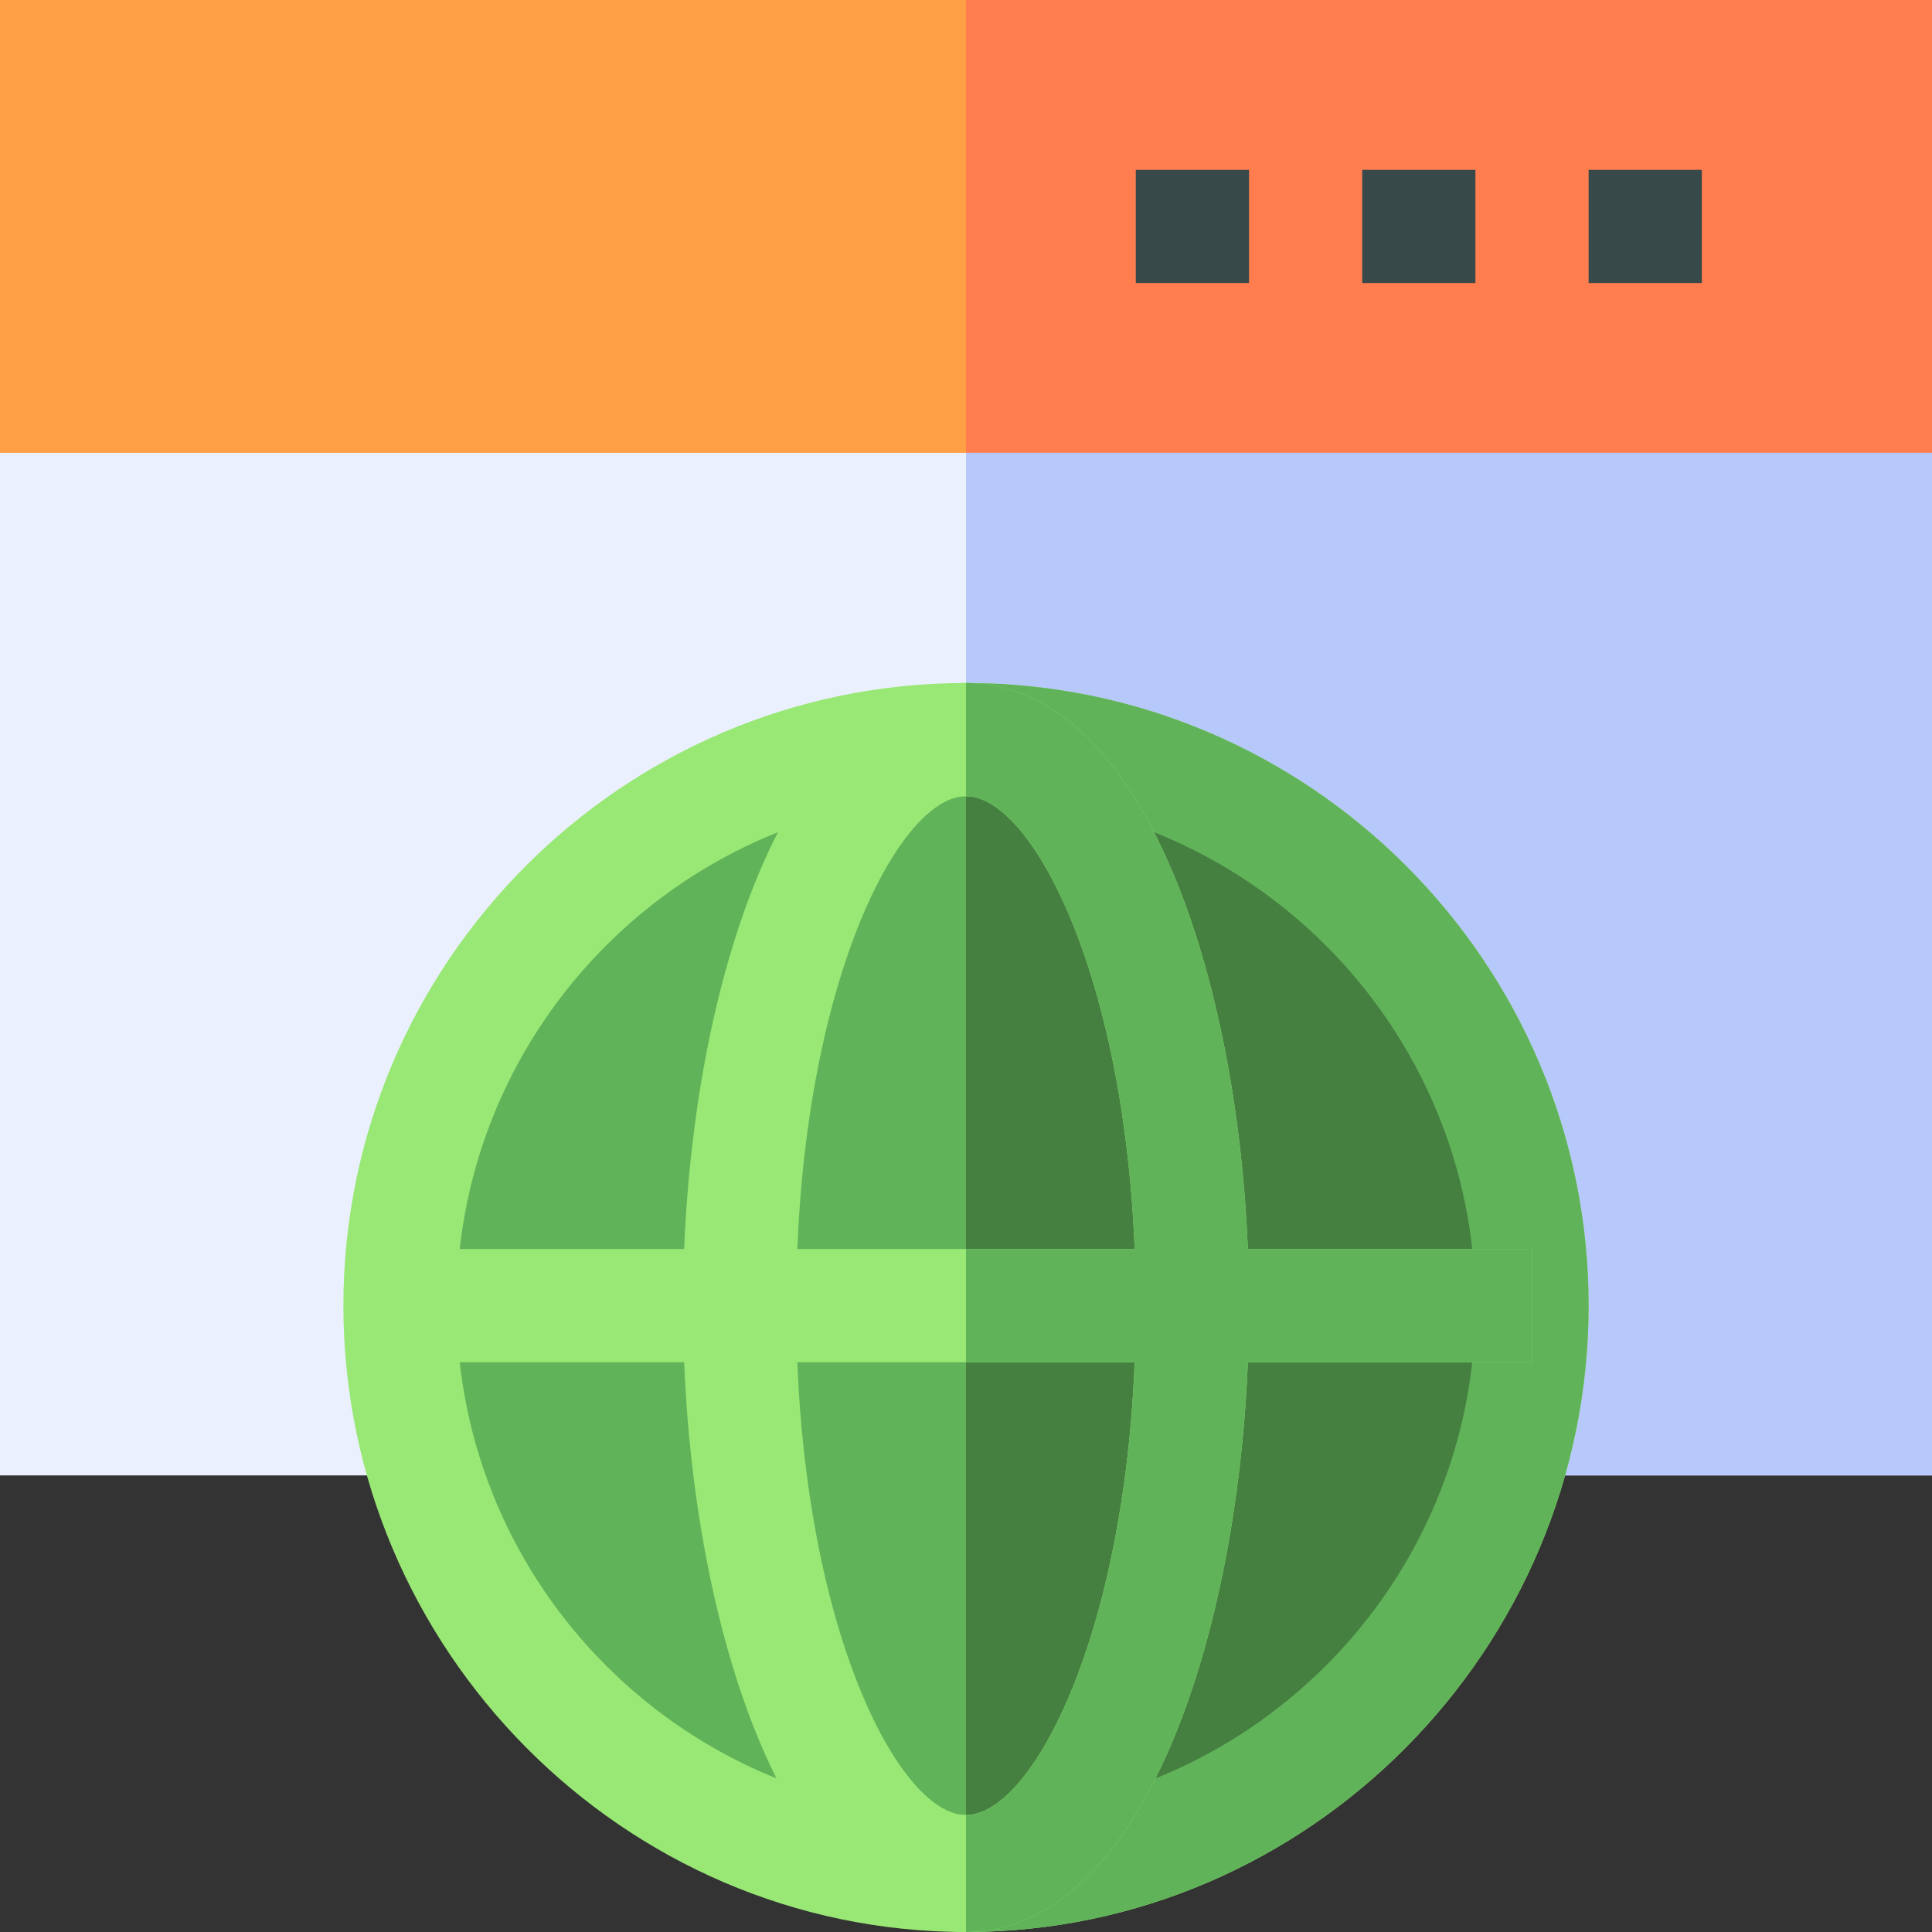
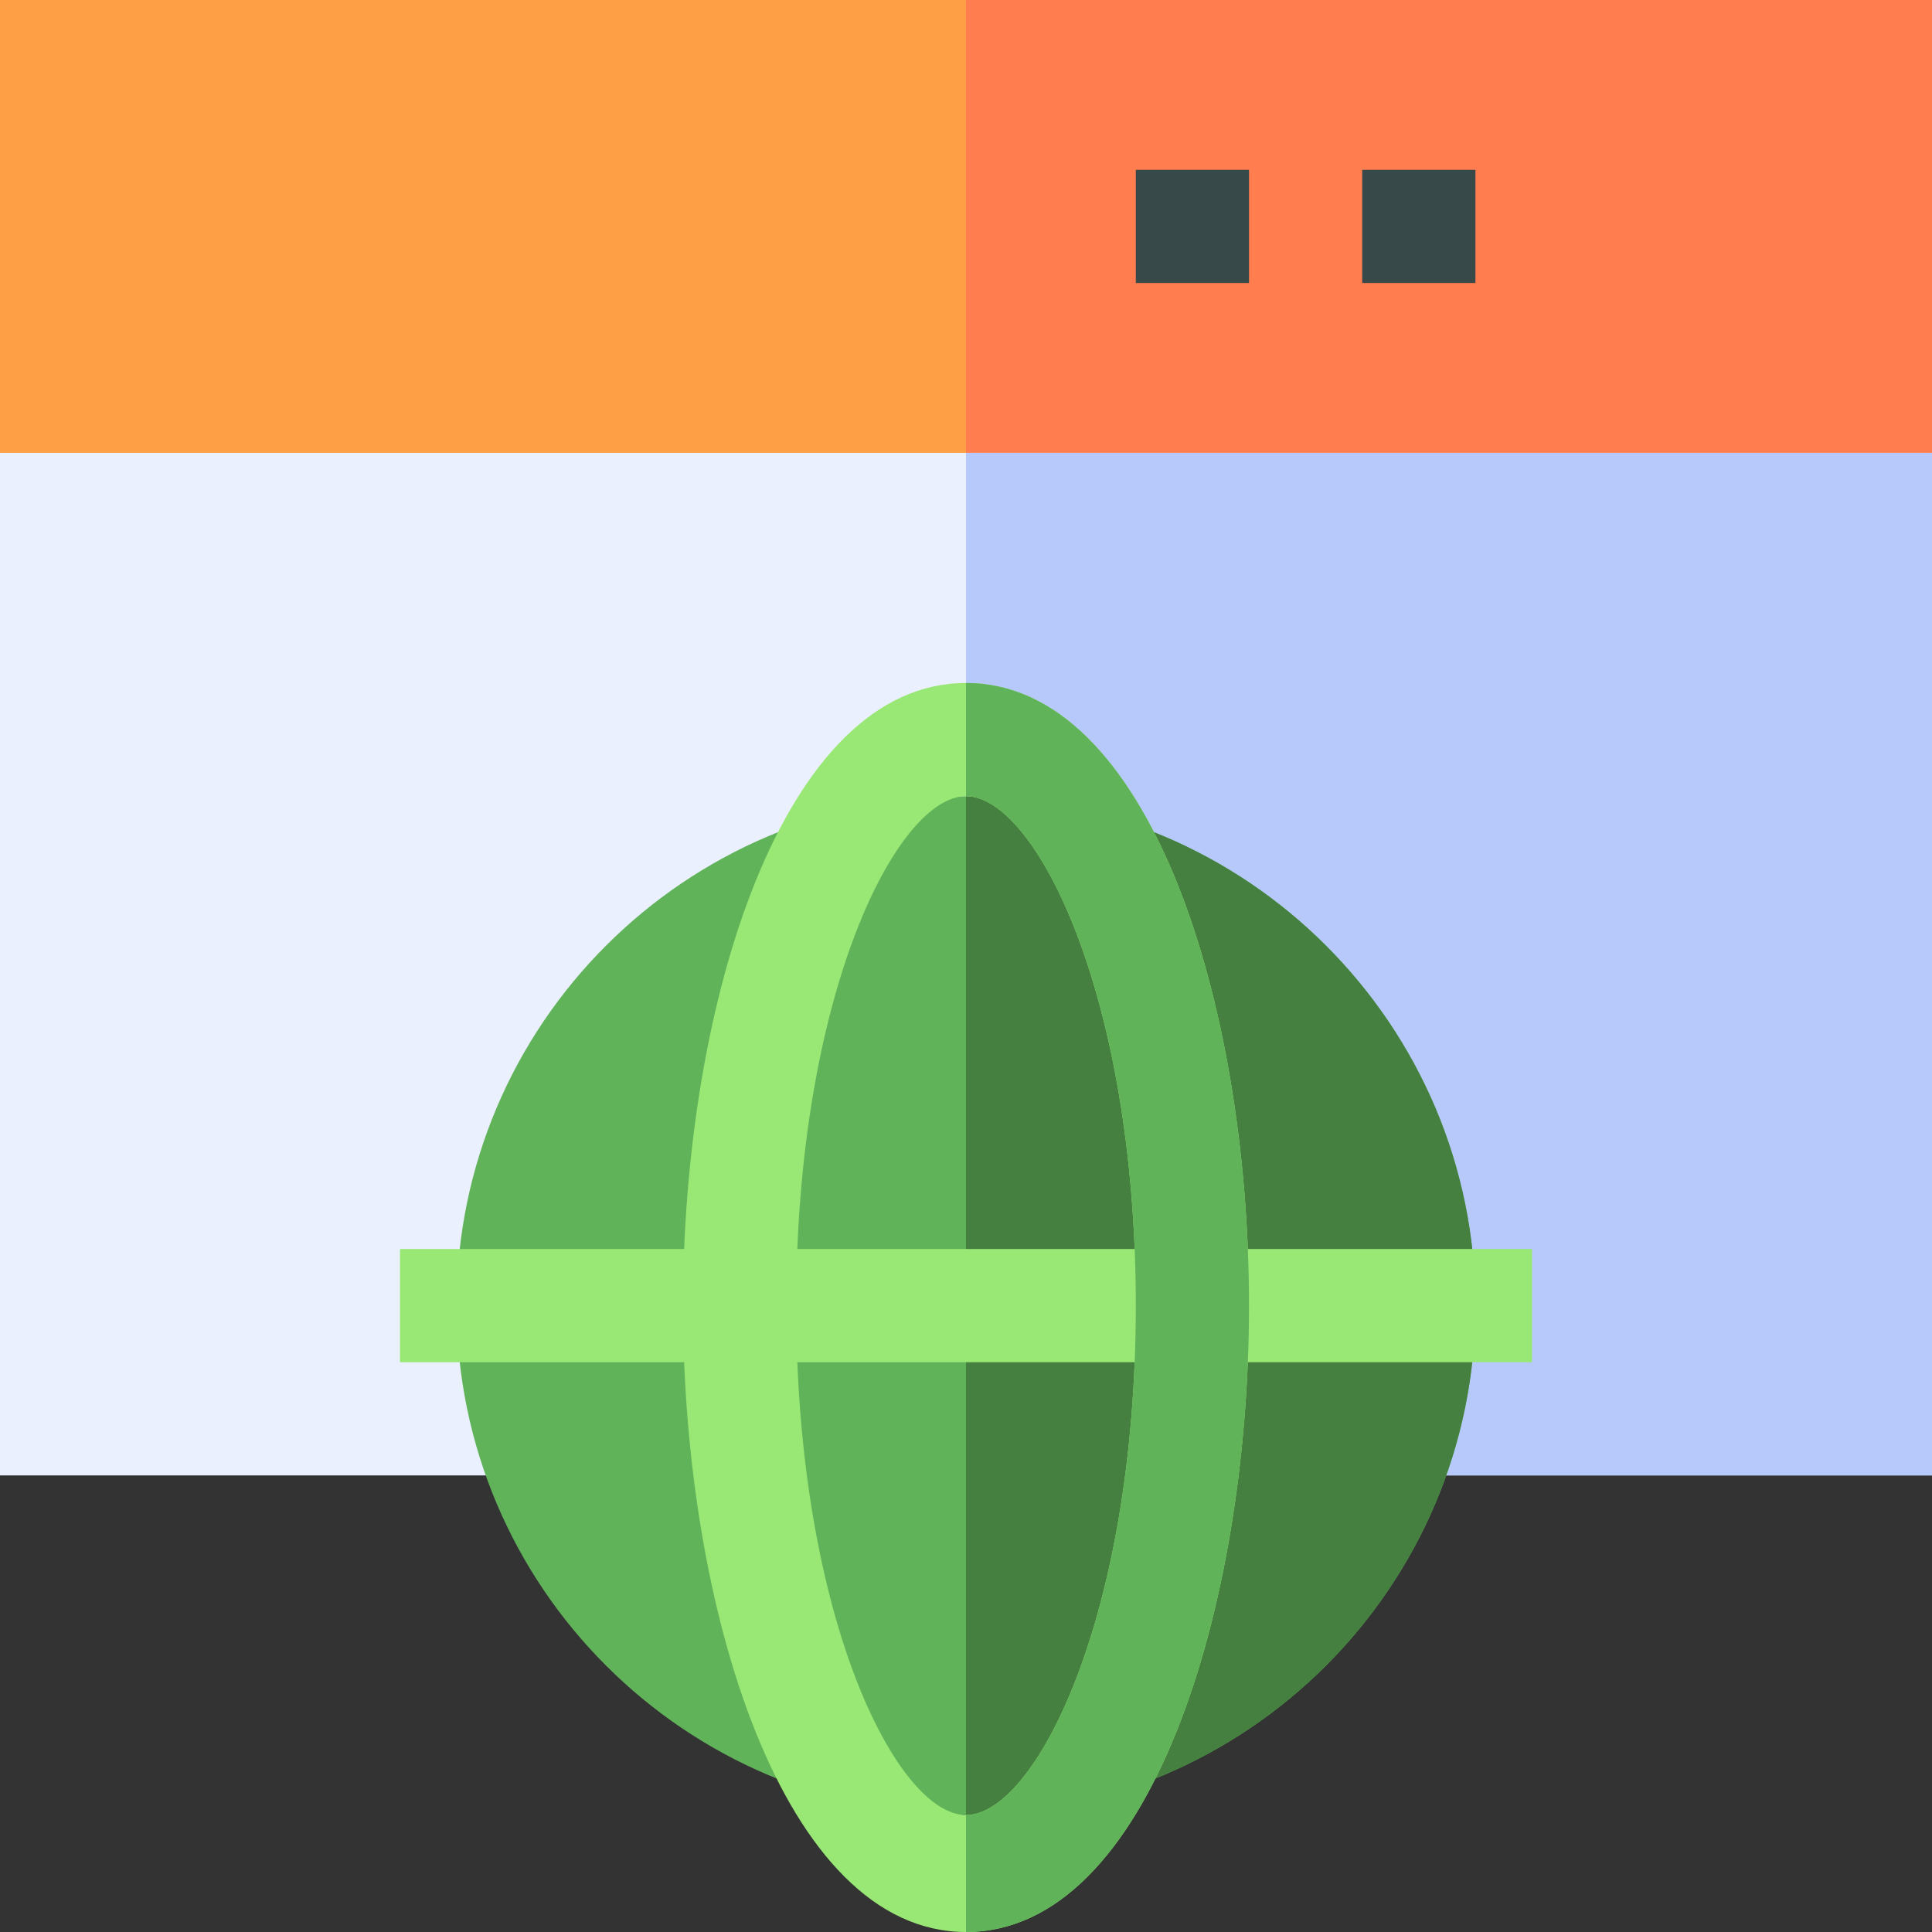
<svg xmlns="http://www.w3.org/2000/svg" height="512pt" viewBox="0 0 512 512" width="512pt">
  <rect x="0" y="0" width="512" height="512" fill="#333333" stroke="none" />
  <path d="m512 0v120l-30 31h-452l-30-31v-120zm0 0" fill="#ff9f45" />
  <path d="m512 0v120l-30 31h-226v-151zm0 0" fill="#ff7d4f" />
  <path d="m0 120h512v271h-512zm0 0" fill="#ebf0ff" />
  <path d="m256 120h256v271h-256zm0 0" fill="#b7c9fa" />
-   <path d="m256 181c-90.902 0-165 74.098-165 165 0 90.898 74.098 166 165 166s165-75.102 165-166c0-90.902-74.098-165-165-165zm0 0" fill="#99e875" />
-   <path d="m421 346c0 90.898-74.098 166-165 166v-331c90.902 0 165 74.098 165 165zm0 0" fill="#61b35a" />
  <g fill="#384949">
-     <path d="m421 45h30v30h-30zm0 0" />
+     <path d="m421 45h30h-30zm0 0" />
    <path d="m361 45h30v30h-30zm0 0" />
    <path d="m301 45h30v30h-30zm0 0" />
  </g>
  <path d="m256 211c-74.398 0-135 60.598-135 135 0 74.398 60.602 135 135 135s135-60.602 135-135c0-74.402-60.602-135-135-135zm0 0" fill="#61b35a" />
  <path d="m391 346c0 74.398-60.602 135-135 135v-270c74.398 0 135 60.598 135 135zm0 0" fill="#458040" />
  <path d="m256 181c-48.602 0-75 84.898-75 165 0 80.098 26.398 166 75 166s75-85.902 75-166c0-80.102-26.398-165-75-165zm0 300c-18.301 0-45-52.5-45-135s26.699-135 45-135 45 52.5 45 135-26.699 135-45 135zm0 0" fill="#99e875" />
  <path d="m106 331h300v30h-300zm0 0" fill="#99e875" />
  <path d="m331 346c0 80.098-26.398 166-75 166v-31c18.301 0 45-52.5 45-135s-26.699-135-45-135v-30c48.602 0 75 84.898 75 165zm0 0" fill="#61b35a" />
-   <path d="m256 331h150v30h-150zm0 0" fill="#61b35a" />
</svg>